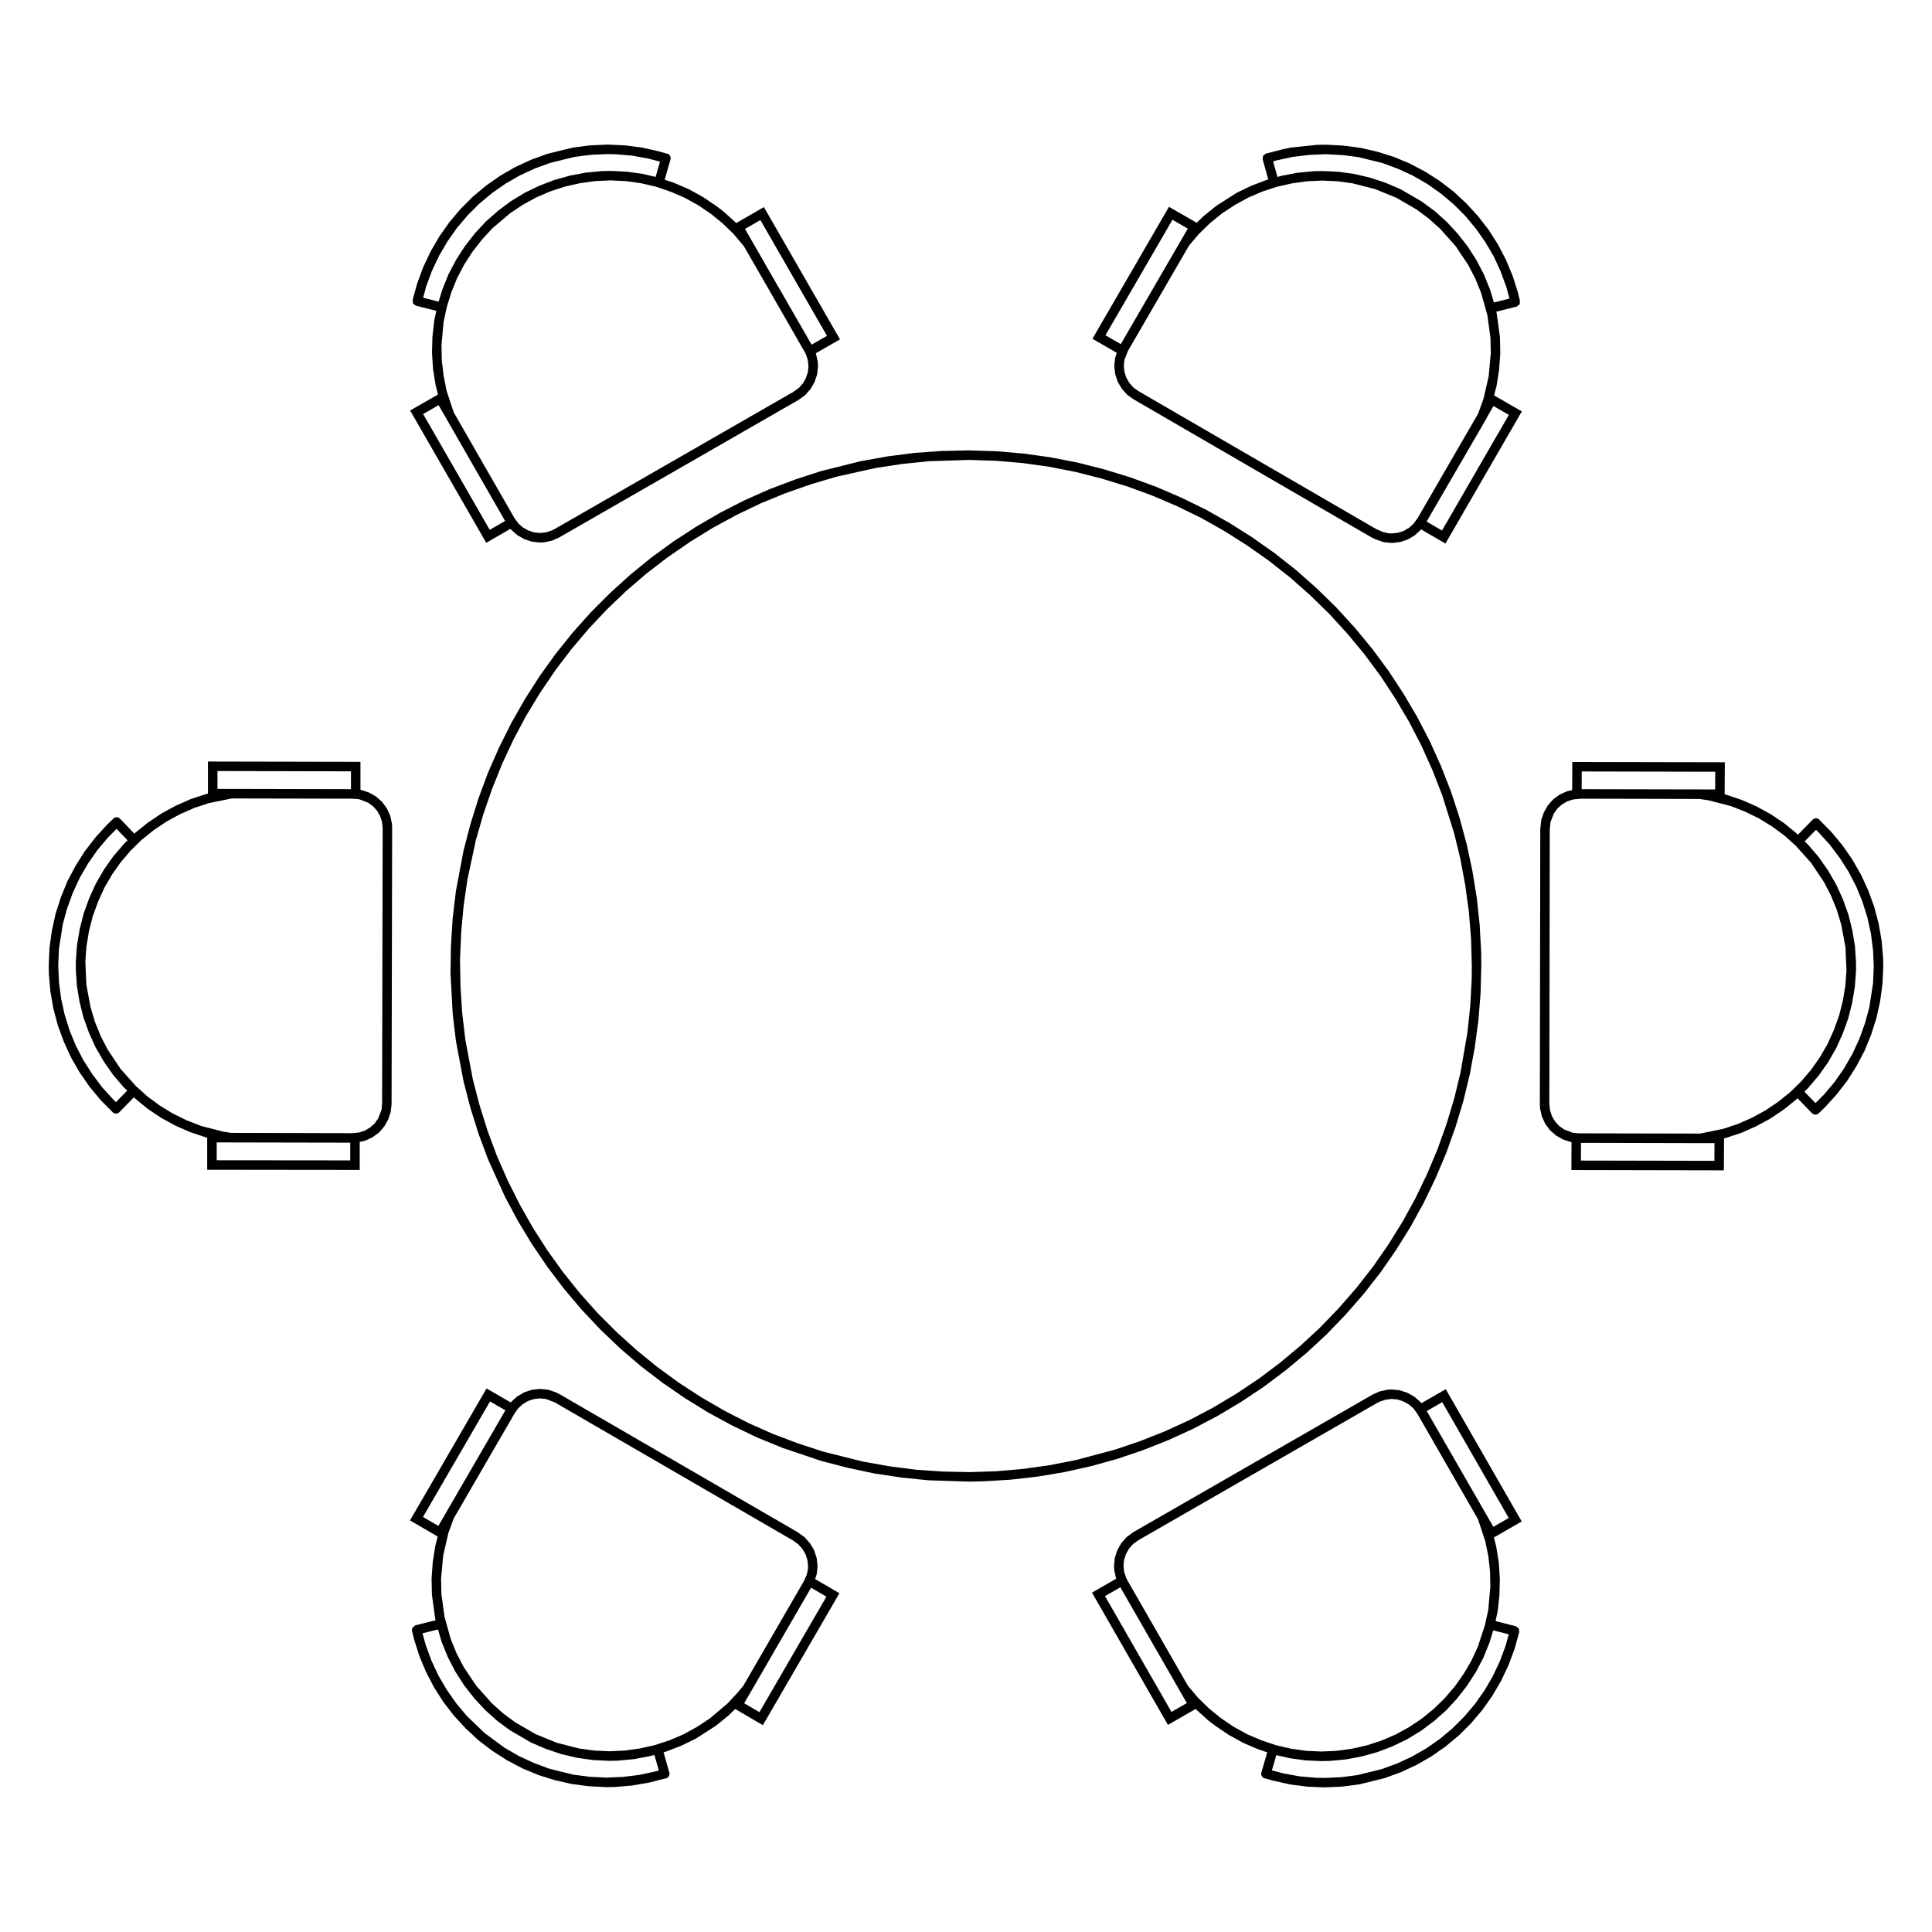
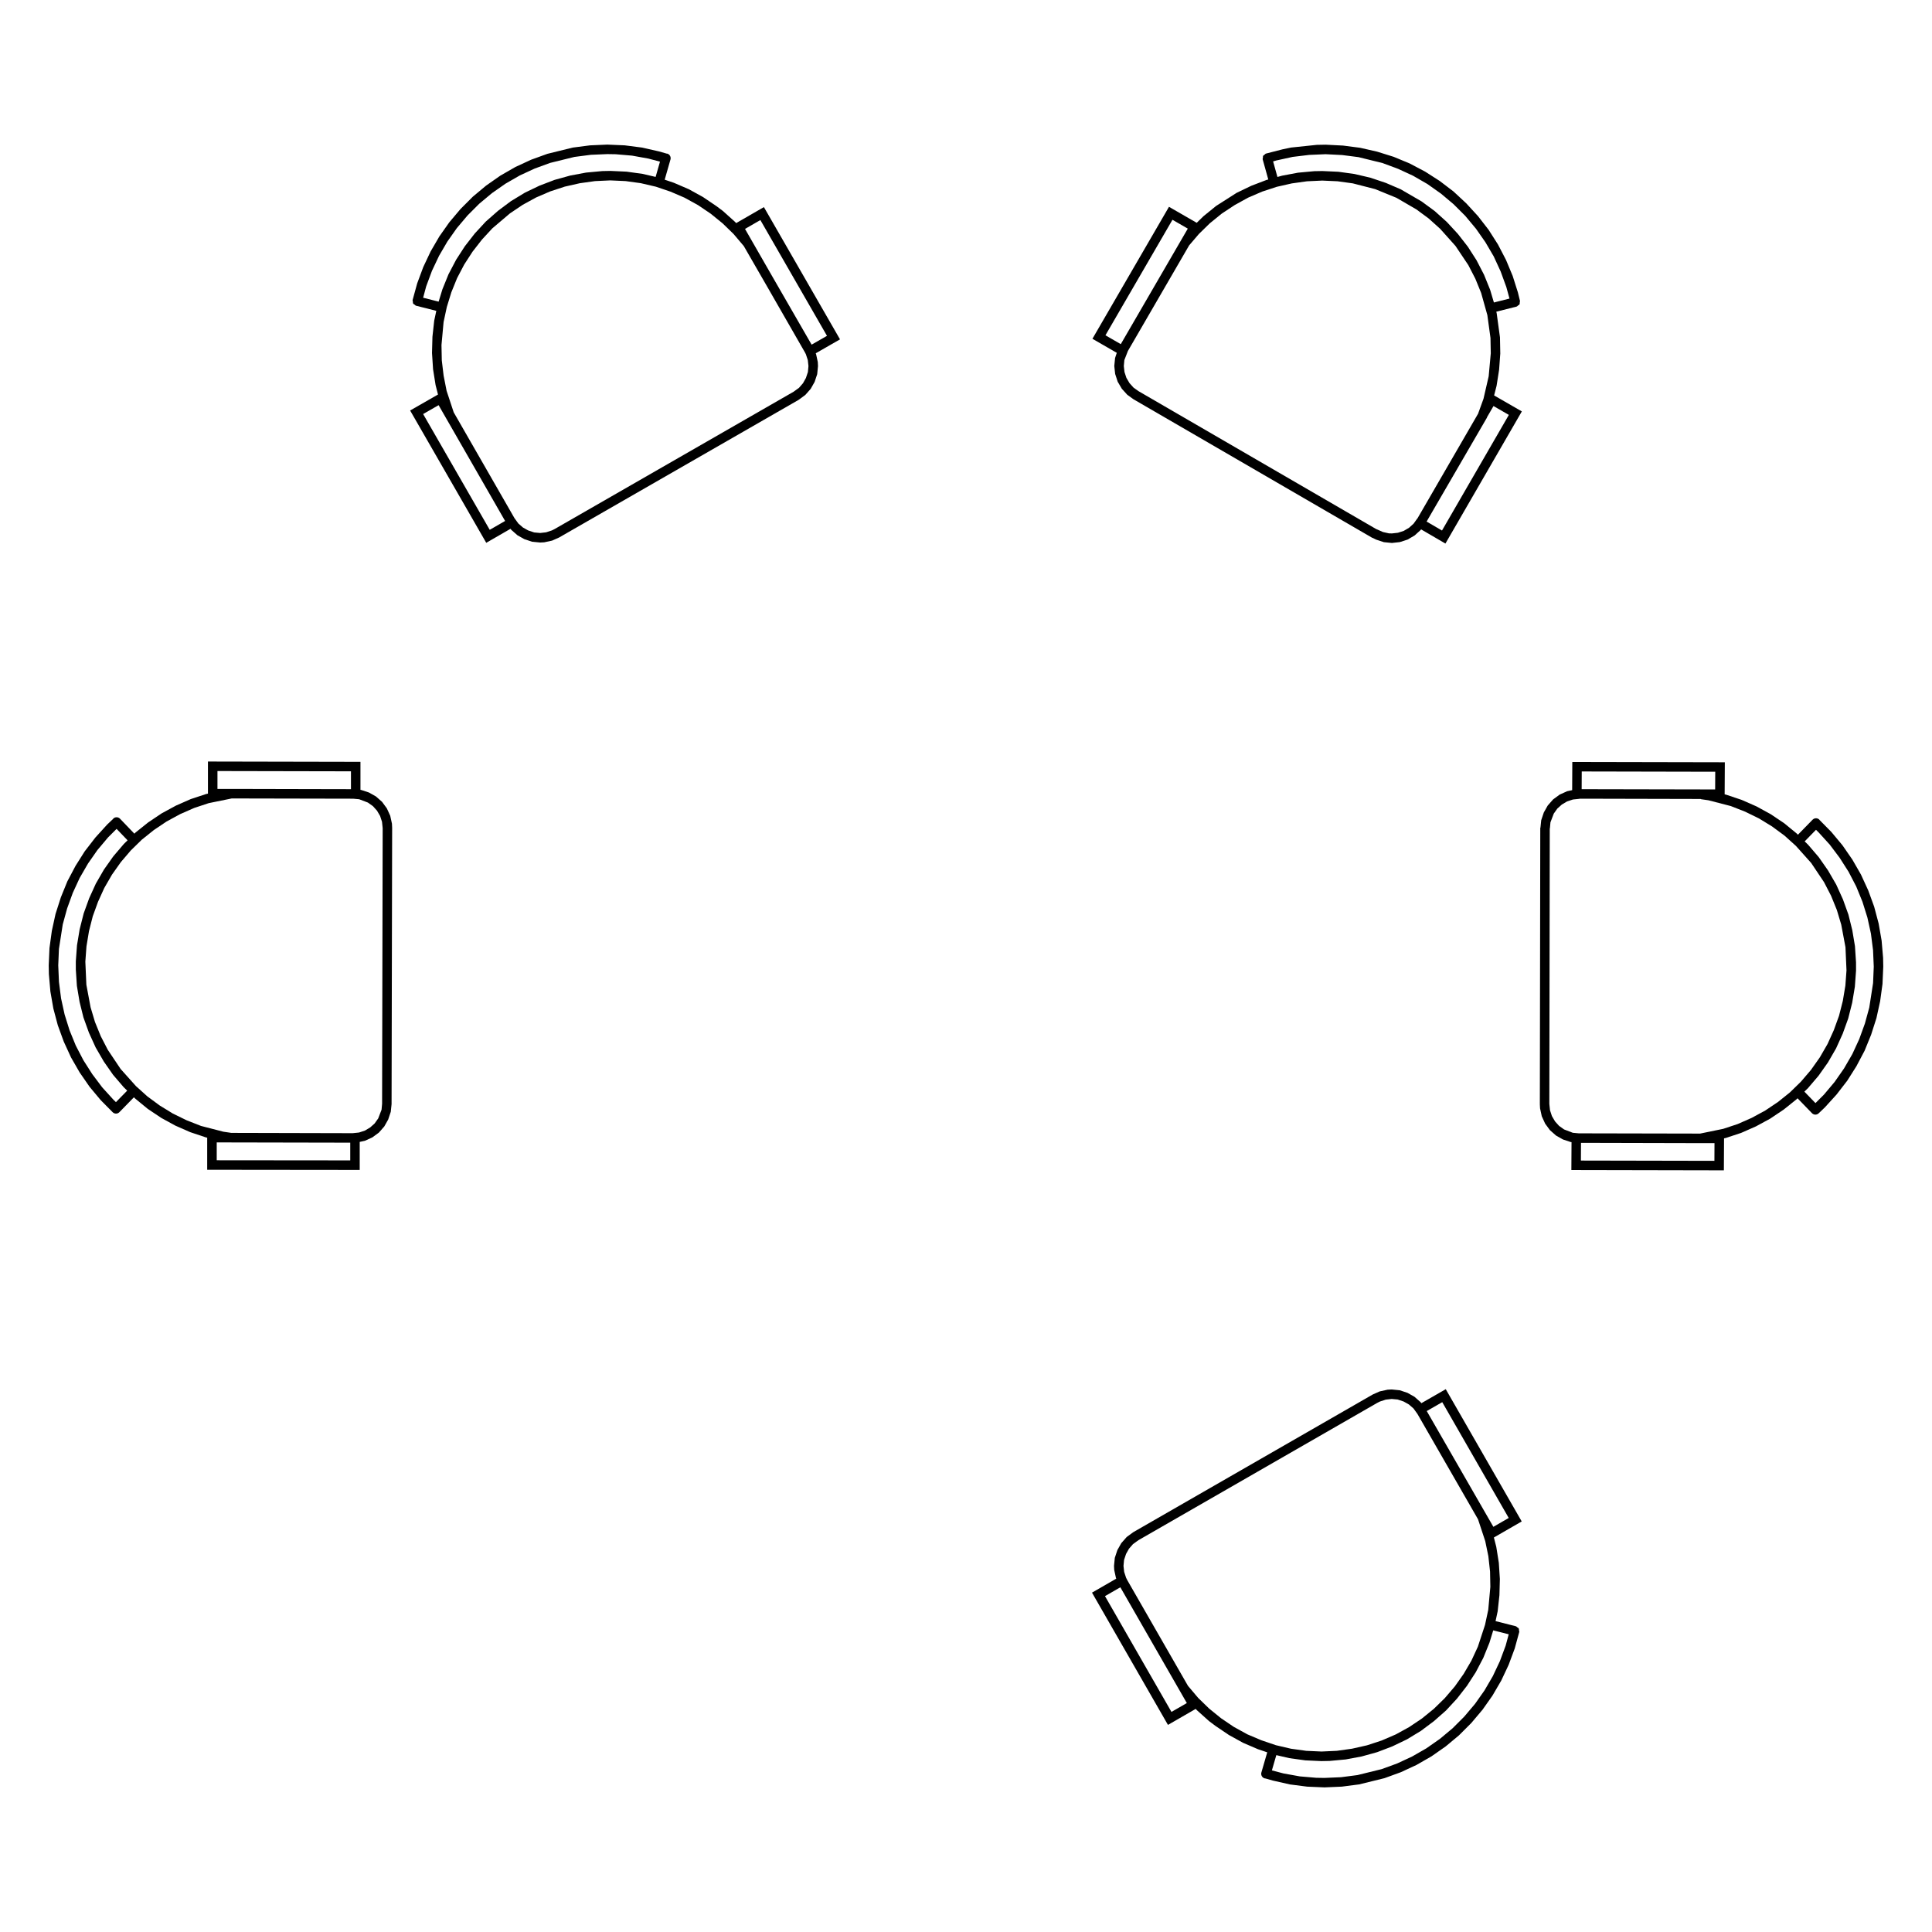
<svg xmlns="http://www.w3.org/2000/svg" fill="#000000" width="800px" height="800px" version="1.1" viewBox="144 144 512 512">
  <g>
-     <path d="m446.99 528.28 6.742-2.676 6.574-3.016 6.391-3.371 6.234-3.719 6.039-4.027 5.766-4.332 5.578-4.652 5.305-4.918 5.031-5.227 4.762-5.461 4.449-5.691 4.144-5.965 3.824-6.148 3.484-6.344 3.133-6.5 2.828-6.699 2.438-6.816 2.09-6.934 1.703-7.047 1.312-7.109 0.969-7.164 0.582-7.238 0.191-7.211-0.035-3.672-0.391-7.199-0.777-7.242-1.16-7.106-1.512-7.086-1.898-7.012-2.25-6.894-2.633-6.734-2.981-6.617-3.328-6.422-3.676-6.227-3.988-6.078-4.297-5.805-4.609-5.578-4.879-5.34-5.188-5.07-5.426-4.809-5.684-4.484-5.926-4.184-6.117-3.871-6.316-3.562-6.5-3.172-6.668-2.867-6.766-2.473-6.934-2.129-7.012-1.777-7.125-1.391-7.16-1.008-7.238-0.617-7.242-0.23-7.227 0.156-7.215 0.504-7.188 0.93-7.141 1.277-10.527 2.633-6.879 2.242-6.781 2.559-6.625 2.941-6.422 3.289-6.269 3.641-6.078 3.949-5.836 4.254-5.613 4.566-5.383 4.879-5.113 5.117-4.84 5.422-4.527 5.652-4.227 5.891-3.902 6.109-3.562 6.269-3.254 6.508-2.906 6.625-2.512 6.769-2.164 6.922-1.824 7.023-2.012 10.68-0.852 7.199-0.461 7.223-0.117 7.258 0.582 10.832 0.855 7.199 2.012 10.68 1.824 7.008 2.168 6.934 2.523 6.777 4.484 9.902 3.41 6.383 3.75 6.188 4.066 6 4.375 5.766 4.688 5.539 4.961 5.269 5.227 4.992 5.5 4.723 5.762 4.41 5.965 4.102 6.156 3.797 6.344 3.441 6.547 3.137 6.703 2.75 10.297 3.481 7 1.816 7.098 1.512 7.152 1.082 7.215 0.734 10.832 0.348 3.633-0.078 7.238-0.426 7.164-0.816 7.164-1.199 7.09-1.586 6.973-1.938zm-17.887 2.652-6.988 1.367-7.027 0.988-7.106 0.609-7.106 0.23-7.121-0.152-7.055-0.488-7.078-0.914-6.981-1.25-10.336-2.582-6.773-2.211-6.648-2.504-6.492-2.883-6.316-3.234-6.156-3.566-5.965-3.875-5.742-4.184-5.512-4.484-5.285-4.785-5.012-5.008-4.75-5.32-4.445-5.547-4.144-5.773-3.844-6.008-3.492-6.156-3.191-6.375-2.848-6.492-2.477-6.656-2.133-6.812-1.785-6.859-1.977-10.488-0.836-7.066-0.457-7.121-0.117-7.09 0.305-7.121 0.645-7.066 1.02-7.012 2.242-10.453 1.98-6.848 2.32-6.731 2.656-6.57 3-6.453 3.34-6.269 3.691-6.086 3.988-5.887 4.293-5.664 4.598-5.434 4.859-5.16 5.129-4.898 5.394-4.637 5.668-4.34 5.852-4.027 6.043-3.723 6.234-3.387 6.414-3.078 6.57-2.695 6.738-2.359 6.785-2.012 10.414-2.32 7.043-1.066 7.055-0.723 10.645-0.344 7.106 0.23 7.102 0.605 7.031 0.988 6.992 1.367 6.887 1.75 6.801 2.09 6.648 2.43 6.547 2.805 6.375 3.113 6.199 3.5 6.012 3.805 5.809 4.098 5.586 4.402 5.328 4.723 5.086 4.969 4.797 5.25 4.519 5.469 4.215 5.695 3.918 5.969 3.609 6.109 3.266 6.301 2.926 6.5 2.582 6.606 3.195 10.188 1.672 6.91 1.293 7.008 0.949 7.027 0.57 7.106 0.195 7.113-0.035 3.551-0.379 7.066-0.758 7.106-1.824 10.492-1.672 6.914-2.055 6.812-2.391 6.684-2.773 6.578-3.074 6.379-3.418 6.223-3.762 6.047-4.062 5.848-4.367 5.586-4.68 5.367-4.934 5.125-5.211 4.832-5.469 4.559-5.656 4.25-5.93 3.957-6.125 3.652-6.258 3.301-6.469 2.965-6.617 2.617-6.723 2.277z" />
    <path d="m527.14 512.15-6.469 3.711-0.199-0.273-1.625-1.43-1.836-1.035-2.059-0.688-2.141-0.211-1.074 0.055-2.09 0.453-1.836 0.812c-0.012 0.008-0.012 0.023-0.027 0.031-0.012 0.008-0.023 0-0.035 0.004l-63.367 36.434c-0.016 0.008-0.016 0.027-0.027 0.035s-0.031 0-0.043 0.008l-1.727 1.27-1.43 1.621-1.039 1.84-0.68 2.055-0.211 2.141 0.055 1.074 0.453 2.094 0.09 0.207-6.43 3.707 20.129 35.051 7.352-4.238 0.312 0.336 3.207 2.879 1.703 1.277 3.566 2.414 3.769 2.078 3.934 1.691 2.465 0.832-1.535 5.293c-0.004 0.008-0.012 0.012-0.012 0.016-0.004 0.008 0.004 0.016 0.004 0.02l-0.004 0.008c-0.195 0.668 0.191 1.367 0.859 1.562 0.09 0.027 0.18 0.031 0.27 0.039l1.93 0.551 4.519 1.02 4.555 0.586 4.594 0.195 4.598-0.199 4.582-0.594 6.715-1.652 4.309-1.57 4.168-1.93 3.973-2.281 3.766-2.633 3.531-2.945 3.258-3.258 2.984-3.535 2.629-3.731 2.324-3.984 1.953-4.148 1.617-4.344 1.195-4.359v-0.004l0.004-0.004c0.039-0.16-0.047-0.301-0.066-0.453-0.023-0.168 0.016-0.352-0.07-0.496-0.086-0.148-0.266-0.207-0.41-0.312-0.121-0.09-0.199-0.227-0.355-0.27h-0.004l-0.004-0.004-5.367-1.359 0.555-2.59 0.469-4.273 0.117-4.297-0.277-4.297-0.672-4.215-0.637-2.488 7.375-4.254zm-0.93 3.438 17.617 30.688-4.07 2.348-17.652-30.68zm-71.758 82.086-17.617-30.684 4.07-2.344 17.617 30.684zm20.109 5.941-3.598-1.984-3.371-2.281-3.16-2.566-2.902-2.82-2.691-3.184h-0.004l-16.062-27.973-0.348-0.688-0.508-1.551-0.176-1.582 0.145-1.578 0.527-1.59 0.781-1.391 1.059-1.215 1.434-1.039 63.27-36.379 0.723-0.367 1.551-0.508 1.582-0.176 1.578 0.145 1.594 0.531 1.387 0.777 1.215 1.059 1.039 1.434 16.07 27.945v0.008l1.91 5.777 0.824 3.992 0.449 4.062 0.078 4.062-0.555 6.09-0.855 3.988-1.898 5.785-1.707 3.684-2.051 3.508-2.344 3.32-2.66 3.113-2.894 2.828-3.18 2.582-3.391 2.277-3.523 1.93-3.738 1.613-3.879 1.273-3.973 0.898-4.027 0.562-4.043 0.188-4.066-0.184-4.031-0.555-4.008-0.934-3.859-1.312zm68.453-23.5-1.531 4.113-1.875 3.977-2.207 3.785-2.504 3.551-2.848 3.371-3.094 3.098-3.367 2.809-3.59 2.512-3.785 2.172-3.957 1.836-4.109 1.5-6.414 1.578-4.344 0.562-4.383 0.188-2.195-0.035-4.344-0.371-4.344-0.785-3.055-0.809 1.172-4.039 3.426 0.797 4.262 0.59 4.277 0.195 2.137-0.043 4.297-0.398 4.199-0.785 4.137-1.145 4.012-1.531 3.879-1.863 3.703-2.25 3.418-2.555 3.238-2.852 2.902-3.141 2.641-3.391 2.32-3.586 2.012-3.832 1.617-3.988 1.008-3.285 4.106 1.039z" />
    <path d="m540.61 246.24 0.668-4.254 0.312-4.297-0.082-4.297-0.875-6.398-0.098-0.391 5.356-1.348c0.184-0.047 0.285-0.203 0.426-0.316 0.113-0.094 0.273-0.133 0.348-0.258 0.102-0.172 0.078-0.383 0.09-0.586 0.008-0.125 0.086-0.234 0.055-0.359v-0.004-0.004s-0.004-0.004-0.004-0.004l-0.551-2.242-1.379-4.359-1.762-4.227-2.133-4.102-2.477-3.883-2.82-3.637-3.102-3.379-3.391-3.152-3.641-2.777-3.859-2.477-4.109-2.168-4.231-1.758-4.402-1.375-4.477-1.02-4.555-0.59-4.598-0.234-2.328 0.043-6.848 0.715-2.246 0.469-4.402 1.129c-0.184 0.051-0.277 0.211-0.41 0.328-0.113 0.098-0.27 0.145-0.34 0.27-0.078 0.141-0.039 0.316-0.059 0.48-0.02 0.16-0.102 0.305-0.059 0.469l0.004 0.008 1.477 5.309-0.496 0.137-4.008 1.535-3.887 1.871-5.43 3.469-3.34 2.711-1.801 1.758-7.352-4.238-20.289 34.973 6.457 3.723-0.453 1.363-0.211 2.141 0.23 2.09 0.672 2.062 1.098 1.867 1.434 1.582 1.633 1.184c0.012 0.008 0.023 0.004 0.035 0.012 0.008 0.004 0.008 0.02 0.02 0.023l63.25 36.703c0.051 0.031 0.109 0.023 0.16 0.043l0.855 0.426 2.051 0.68 2.141 0.211 2.09-0.23 2.066-0.668 1.867-1.098 1.582-1.434 0.125-0.172 6.449 3.758 20.25-35.02-7.348-4.234zm-59.223-59.465 0.879-0.254 4.301-0.941 4.367-0.527 4.363-0.188 4.402 0.223 4.316 0.555 6.375 1.57 4.137 1.539 3.945 1.82 3.812 2.199 3.609 2.555 3.32 2.793 3.109 3.106 2.82 3.379 2.512 3.594 2.203 3.762 1.836 3.988 1.5 4.117 0.84 3.059-4.133 1.039-1.004-3.387-1.613-3.969-1.984-3.836-2.309-3.598-2.641-3.387-2.93-3.168-3.195-2.875-3.477-2.555-5.555-3.227-3.922-1.684-4.125-1.387-4.184-0.977-4.254-0.59-4.277-0.195-2.141 0.039-4.301 0.398-4.195 0.789-1.262 0.344zm-26.672 15.469 4.066 2.344-17.762 30.613-4.066-2.344zm62.711 81.609-1.41 0.832-1.555 0.504-1.582 0.176-0.801-0.02-1.59-0.355-1.621-0.723c-0.023-0.012-0.047 0.004-0.07-0.004l-63.078-36.602-1.309-0.93-1.07-1.188-0.832-1.41-0.508-1.551-0.176-1.582 0.145-1.578 0.941-2.414 16.219-27.969 2.59-3.031 2.894-2.828 3.168-2.574 3.422-2.258 3.555-1.965 3.738-1.609 3.871-1.27 3.973-0.898 4.023-0.562 4.047-0.188 4.062 0.184 4.031 0.555 5.93 1.523 5.633 2.301 5.277 3.066 3.273 2.414 3.035 2.731 4.066 4.543 3.402 5.078 1.863 3.609 1.539 3.777 1.645 5.871 0.828 6.055 0.078 4.062-0.555 6.09-1.371 5.953-1.406 3.879c-0.004 0.012 0.004 0.023 0 0.035l-15.152 26.168-0.965 1.664c-0.016 0.023-0.047 0.02-0.062 0.043l-0.949 1.324zm8.719 0.742-4.078-2.375 1.609-2.777 14.371-24.746c0.02-0.031 0-0.07 0.012-0.102l1.734-2.992 4.07 2.348z" />
    <path d="m247.87 362.28-0.457-2.094-0.891-1.957-1.27-1.73-1.625-1.434-1.836-1.035-2.051-0.68-0.215-0.023v-7.434l-40.418-0.082v8.504l-0.488 0.109-4.062 1.34-3.93 1.73-3.785 2.055-3.586 2.406-3.348 2.68-0.301 0.293-3.805-3.965c-0.477-0.496-1.273-0.516-1.781-0.035-0.02 0.02-0.012 0.051-0.031 0.07l-1.613 1.539-3.094 3.406-2.836 3.668-2.434 3.852-2.168 4.106-1.719 4.231-1.41 4.402-0.98 4.481-0.625 4.559-0.199 4.59 0.043 2.328 0.395 4.594 0.789 4.519 1.18 4.438 1.57 4.309 1.934 4.215 2.281 3.969 2.633 3.805 2.945 3.531 3.18 3.215c0.246 0.242 0.562 0.359 0.879 0.359 0.328 0 0.656-0.129 0.898-0.379l3.848-3.941 0.344 0.34 3.324 2.727 3.578 2.394 3.742 2.047 3.93 1.727 4.121 1.379 0.383 0.09v8.496l40.418 0.043v-7.422l1.383-0.301 1.969-0.895 1.727-1.27 1.43-1.625 1.035-1.836 0.688-2.055 0.211-2.035c0-0.012-0.012-0.016-0.008-0.027 0-0.008 0.008-0.016 0.008-0.023l0.152-73.137c0-0.008-0.012-0.016-0.012-0.023 0-0.012 0.012-0.016 0.012-0.027zm-46.242-13.945 35.379 0.07v4.731l-2.828-0.004-29.012-0.066h-0.004c-0.008 0-0.016 0.008-0.023 0.008l-3.512-0.008zm-26.906 87.742-0.676-0.66-2.961-3.258-2.621-3.484-2.359-3.699-2.019-3.879-1.652-4.051-1.312-4.191-0.938-4.266-0.562-4.383-0.188-4.375 0.184-4.359 1.008-6.484 1.16-4.231 1.5-4.129 1.82-3.949 2.211-3.824 2.496-3.578 2.812-3.344 2.273-2.273 2.91 3.031-0.98 0.957-2.793 3.273-2.481 3.508-2.156 3.734-1.773 3.891-1.457 4.027-1.059 4.184-0.707 4.254-0.312 4.258 0.004 2.184 0.281 4.293 0.707 4.234 1.027 4.141 1.457 4.047 1.781 3.91 2.168 3.742 2.461 3.523 2.789 3.254 0.941 0.926zm26.711 15.402v-4.731l32.727 0.066 2.656 0.008v4.691zm42.797-11.09-0.945 1.332-1.191 1.07-1.406 0.832-1.551 0.508-1.672 0.172-3.961-0.008-28.305-0.07c-0.016-0.004-0.023-0.02-0.039-0.023l-1.977-0.289-5.906-1.527-3.816-1.496-3.656-1.789-3.481-2.133-3.273-2.414-3.019-2.719-4.066-4.543-3.402-5.078-1.863-3.606-1.535-3.777-1.16-3.875-1.121-5.988-0.27-6.129 0.297-4.031 0.668-4.047 1.004-3.945 1.387-3.824 1.664-3.668 2.047-3.543 2.348-3.32 2.66-3.113 2.894-2.828 3.184-2.547 3.387-2.273 3.59-1.949 3.723-1.637 3.832-1.27 6.074-1.238c0.008 0 0.008-0.008 0.016-0.008l32.215 0.066 1.578 0.145 2.316 0.883 1.328 0.945 1.07 1.188 0.832 1.418 0.504 1.547 0.176 1.684-0.152 73.039-0.145 1.578z" />
-     <path d="m360.45 561.14 0.211-2.141-0.23-2.09-0.672-2.062-1.098-1.871-1.43-1.586-1.625-1.176c-0.027-0.02-0.027-0.059-0.059-0.078l-63.25-36.664c-0.012-0.008-0.027 0-0.043-0.004-0.012-0.008-0.016-0.023-0.027-0.031l-0.953-0.473-2.051-0.68-2.141-0.211-2.094 0.23-2.059 0.672-1.867 1.098-1.586 1.43-0.117 0.16-6.418-3.703-20.285 34.965 7.336 4.273-0.641 2.519-0.668 4.258-0.309 4.297 0.082 4.297 0.875 6.398 0.105 0.422-5.32 1.316c-0.164 0.039-0.246 0.184-0.375 0.277-0.402 0.293-0.672 0.734-0.547 1.246l0.551 2.246 1.379 4.359 1.766 4.231 2.133 4.098 2.477 3.887 2.816 3.637 3.106 3.371 3.391 3.152 3.641 2.773 3.859 2.481 4.106 2.168 4.234 1.762 4.402 1.375 4.481 1.02 4.555 0.59 4.594 0.23 2.332-0.039 4.535-0.395 4.559-0.789 4.074-1.047c0.105 0 0.215-0.016 0.324-0.047 0.668-0.188 1.059-0.887 0.867-1.555l-0.004-0.012c-0.004-0.008 0.004-0.016 0.004-0.027-0.004-0.008-0.012-0.012-0.016-0.02l-1.504-5.293 0.496-0.137 4.012-1.535 3.887-1.871 5.434-3.469 3.332-2.707 1.816-1.773 7.336 4.301 20.289-34.973-6.449-3.75zm-86.59-45.742 4.07 2.348-4.523 7.805-11.453 19.75c-0.004 0.004 0 0.008 0 0.012l-1.781 3.074-4.078-2.375zm44.738 97.789-0.863 0.246-4.301 0.941-4.367 0.527-4.359 0.188-4.398-0.223-4.32-0.555-6.375-1.57-4.129-1.539-3.945-1.82-3.812-2.203-5.285-3.891-4.754-4.562-2.82-3.383-2.508-3.59-2.203-3.766-1.852-3.977-1.5-4.117-0.84-3.051 4.102-1.012 0.996 3.359 1.613 3.965 1.984 3.84 2.309 3.598 2.641 3.391 2.926 3.16 3.195 2.875 3.473 2.562 5.551 3.223 3.922 1.684 4.125 1.387 4.188 0.98 4.258 0.59 4.273 0.195 2.137-0.043 4.297-0.398 4.195-0.789 1.262-0.344zm18.238-17.781-4.656 3.949-3.418 2.258-3.555 1.965-3.738 1.609-3.871 1.27-3.977 0.898-4.027 0.562-4.043 0.188-4.062-0.184-4.031-0.555-5.93-1.516-5.633-2.305-5.277-3.062-3.277-2.414-3.035-2.731-4.062-4.543-3.402-5.074-1.863-3.609-1.535-3.777-1.645-5.875-0.828-6.051-0.078-4.07 0.559-6.09 1.367-5.949 1.402-3.863 10.312-17.793 5.891-10.156 0.93-1.305 1.195-1.074 1.406-0.832 1.551-0.508 1.586-0.176 1.578 0.145 2.418 0.945 63.102 36.578c0.02 0.016 0.02 0.047 0.043 0.059l1.332 0.945 1.066 1.188 0.836 1.414 0.504 1.551 0.176 1.582-0.02 0.801-0.355 1.59-0.695 1.566-16.137 27.871c-0.008 0.012-0.023 0.008-0.035 0.016l-1.316 1.586zm8.418 2.34-4.043-2.367 1.75-3.023c0.012-0.016 0.027-0.023 0.039-0.039l15.941-27.555 4.074 2.371z" />
    <path d="m272.86 287.85 6.43-3.711 0.199 0.27 1.625 1.43 1.836 1.039 2.055 0.684 2.141 0.211 1.074-0.055 2.094-0.453 1.832-0.812c0.012-0.004 0.012-0.02 0.02-0.023 0.012-0.008 0.027-0.004 0.043-0.012l63.406-36.434c0.012-0.008 0.012-0.023 0.023-0.031 0.016-0.008 0.035-0.004 0.047-0.016l1.727-1.27 1.43-1.621 1.039-1.836 0.684-2.055 0.211-2.141-0.055-1.074-0.453-2.094-0.098-0.219 6.438-3.691-20.168-35.051-7.352 4.238-0.312-0.336-3.207-2.879-1.703-1.277-3.566-2.414-3.773-2.078-3.934-1.691-2.445-0.828 1.516-5.297c0.004-0.008 0.012-0.012 0.016-0.02 0.004-0.008-0.004-0.016-0.004-0.023l0.004-0.012c0.191-0.668-0.195-1.367-0.863-1.559-0.035-0.012-0.062 0.016-0.098 0.012l-2.102-0.598-4.519-1.02-4.551-0.586-4.598-0.195-4.594 0.199-4.582 0.594-6.707 1.652-4.309 1.559-4.172 1.93-3.973 2.281-3.769 2.633-3.531 2.945-3.258 3.258-2.984 3.539-2.629 3.731-2.32 3.984-1.957 4.152-1.613 4.34-1.199 4.363v0.004s-0.004 0.004-0.004 0.004c-0.039 0.16 0.047 0.301 0.066 0.453 0.023 0.168-0.016 0.352 0.07 0.496 0.086 0.148 0.266 0.207 0.41 0.312 0.121 0.09 0.199 0.227 0.355 0.27h0.008l5.367 1.359-0.555 2.59-0.469 4.273-0.117 4.297 0.281 4.316 0.668 4.191 0.641 2.508-7.387 4.234zm-16.727-34.125 4.102-2.352 1.75 3.051 15.871 27.637-4.074 2.348zm89.375-51.406 17.652 30.684-4.074 2.332-10.184-17.668-7.465-13zm-20.113-5.938 3.602 1.984 3.367 2.281 3.16 2.566 2.898 2.82 2.695 3.184 5.91 10.25 10.316 17.969 0.223 0.438 0.508 1.551 0.176 1.582-0.145 1.578-0.531 1.594-0.777 1.387-1.059 1.215-1.434 1.035-63.309 36.379-0.723 0.367-1.551 0.508-1.582 0.176-1.578-0.145-1.594-0.531-1.387-0.777-1.215-1.059-1.035-1.434-16.094-28.031-1.883-5.703-0.789-4.016-0.484-4.043-0.082-4.062 0.555-6.09 0.855-3.988 1.199-3.898 1.523-3.758 1.898-3.617 2.207-3.406 2.5-3.207 2.746-2.973 4.664-3.961 3.391-2.277 3.523-1.93 3.742-1.613 3.879-1.273 3.973-0.898 4.027-0.562 4.043-0.188 4.066 0.184 4.031 0.555 4.012 0.934 3.859 1.312zm-68.449 23.5 1.527-4.109 1.879-3.977 2.207-3.781 2.5-3.551 2.848-3.371 3.098-3.098 3.367-2.809 3.594-2.512 3.781-2.176 3.961-1.832 4.109-1.5 6.41-1.578 4.344-0.562 4.383-0.188 2.195 0.035 4.348 0.371 4.344 0.785 3.062 0.812-1.156 4.043-3.449-0.805-4.262-0.59-4.277-0.195-2.137 0.043-4.297 0.398-4.195 0.785-4.141 1.145-4.008 1.531-3.879 1.863-3.703 2.25-3.418 2.555-3.242 2.852-2.902 3.141-2.641 3.391-2.32 3.586-2.012 3.832-1.617 3.988-1.008 3.285-4.106-1.039z" />
    <path d="m643.04 397.84-0.395-4.594-0.789-4.519-1.18-4.438-1.57-4.309-1.934-4.215-2.281-3.969-2.633-3.805-2.945-3.531-3.148-3.188c-0.016-0.02-0.012-0.047-0.027-0.066-0.496-0.484-1.293-0.473-1.781 0.02l-3.887 3.981-0.34-0.336-3.328-2.727-3.578-2.394-3.742-2.047-3.93-1.727-4.121-1.379-0.383-0.09 0.047-8.496-40.418-0.082-0.039 7.465-1.352 0.293-1.969 0.895-1.727 1.27-1.43 1.625-1.035 1.836-0.688 2.055-0.199 1.926c-0.004 0.047-0.051 0.074-0.051 0.121l-0.113 73.137c0 0.016 0.016 0.027 0.016 0.043 0 0.02-0.02 0.027-0.016 0.047l0.055 1.082 0.457 2.094 0.891 1.957 1.27 1.73 1.625 1.434 1.836 1.035 2.051 0.68 0.211 0.023-0.043 7.391 40.414 0.082 0.047-8.473 0.453-0.102 4.062-1.34 3.93-1.73 3.781-2.051 3.586-2.406 3.348-2.68 0.32-0.312 3.824 3.949c0.25 0.254 0.574 0.383 0.906 0.383 0.312 0 0.625-0.117 0.867-0.348l0.004-0.004h0.004v-0.004l1.641-1.566 3.094-3.406 2.836-3.668 2.43-3.844 2.168-4.106 1.723-4.231 1.41-4.402 0.98-4.481 0.625-4.559 0.203-4.602zm-44.484-49.32-0.023 4.691-32.566-0.066-2.812-0.008 0.023-4.691zm-0.219 103.11-35.379-0.07 0.023-4.691 2.602 0.004 29.207 0.07h0.004c0.008 0 0.016-0.008 0.023-0.008l3.543 0.008zm16.863-15.605-3.387 2.273-3.59 1.949-3.719 1.637-3.832 1.27-6.086 1.25c-0.008 0-0.008 0.008-0.016 0.008l-28.656-0.059-3.519-0.008-1.578-0.145-2.316-0.883-1.328-0.945-1.07-1.188-0.832-1.418-0.504-1.547-0.176-1.684 0.113-72.949c0.004-0.035 0.039-0.055 0.039-0.086l0.145-1.578 0.879-2.309 0.945-1.332 1.191-1.07 1.406-0.832 1.551-0.508 1.688-0.176c0.031 0 0.047-0.031 0.074-0.035l3.738 0.008 28.332 0.066c0.043 0.012 0.062 0.055 0.105 0.062l1.977 0.289 5.906 1.527 3.816 1.496 3.66 1.789 3.481 2.133 3.269 2.41 3.023 2.723 4.062 4.543 3.402 5.078 1.863 3.606 1.535 3.777 1.16 3.875 1.121 5.988 0.27 6.129-0.297 4.031-0.676 4.047-1.004 3.945-1.387 3.824-1.66 3.668-2.051 3.547-2.344 3.32-2.66 3.113-2.898 2.828zm25.184-31.492-1.008 6.484-1.16 4.231-1.5 4.129-1.82 3.949-2.211 3.824-2.496 3.578-2.812 3.344-2.258 2.258-2.941-3.035 0.961-0.934 2.793-3.273 2.481-3.508 2.16-3.734 1.762-3.894 1.457-4.027 1.059-4.184 0.707-4.254 0.312-4.258-0.004-2.184-0.281-4.293-0.707-4.234-1.027-4.141-1.457-4.047-1.777-3.91-2.168-3.742-2.461-3.523-2.789-3.254-0.941-0.926 2.996-3.066 0.695 0.68 2.961 3.258 2.621 3.484 2.359 3.699 2.019 3.879 1.656 4.051 1.312 4.191 0.938 4.266 0.562 4.383 0.188 4.375z" />
  </g>
</svg>